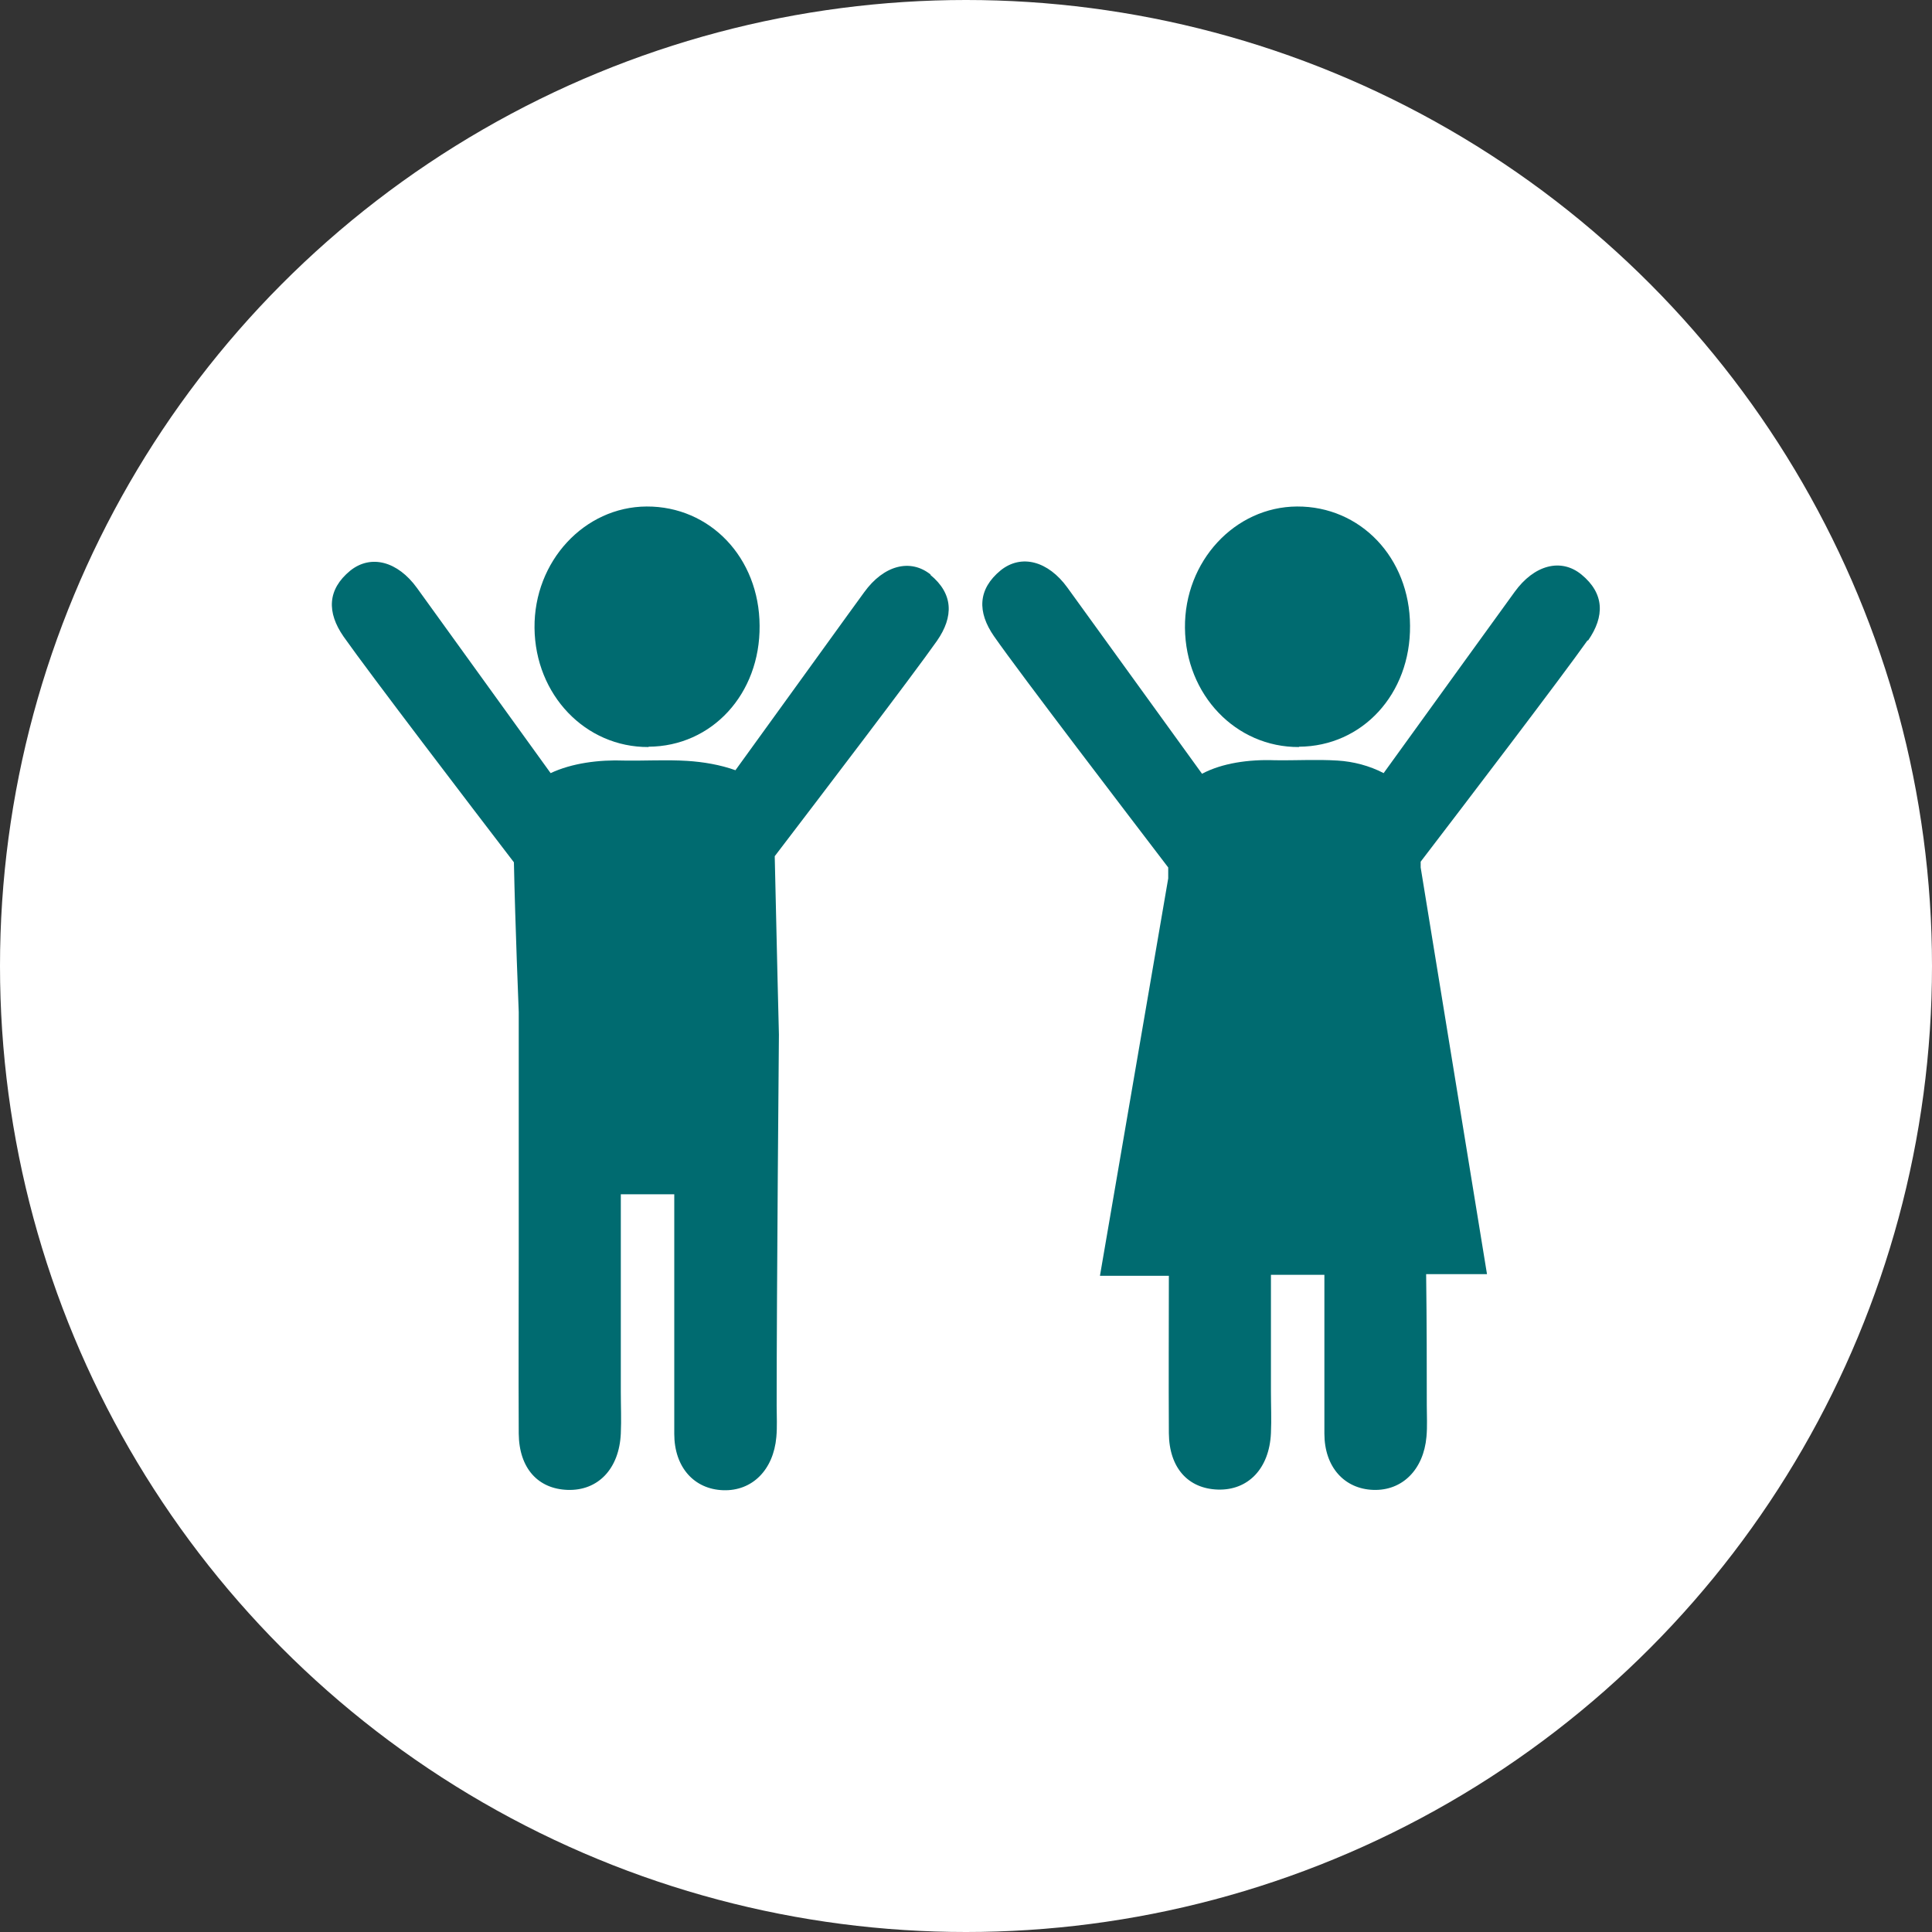
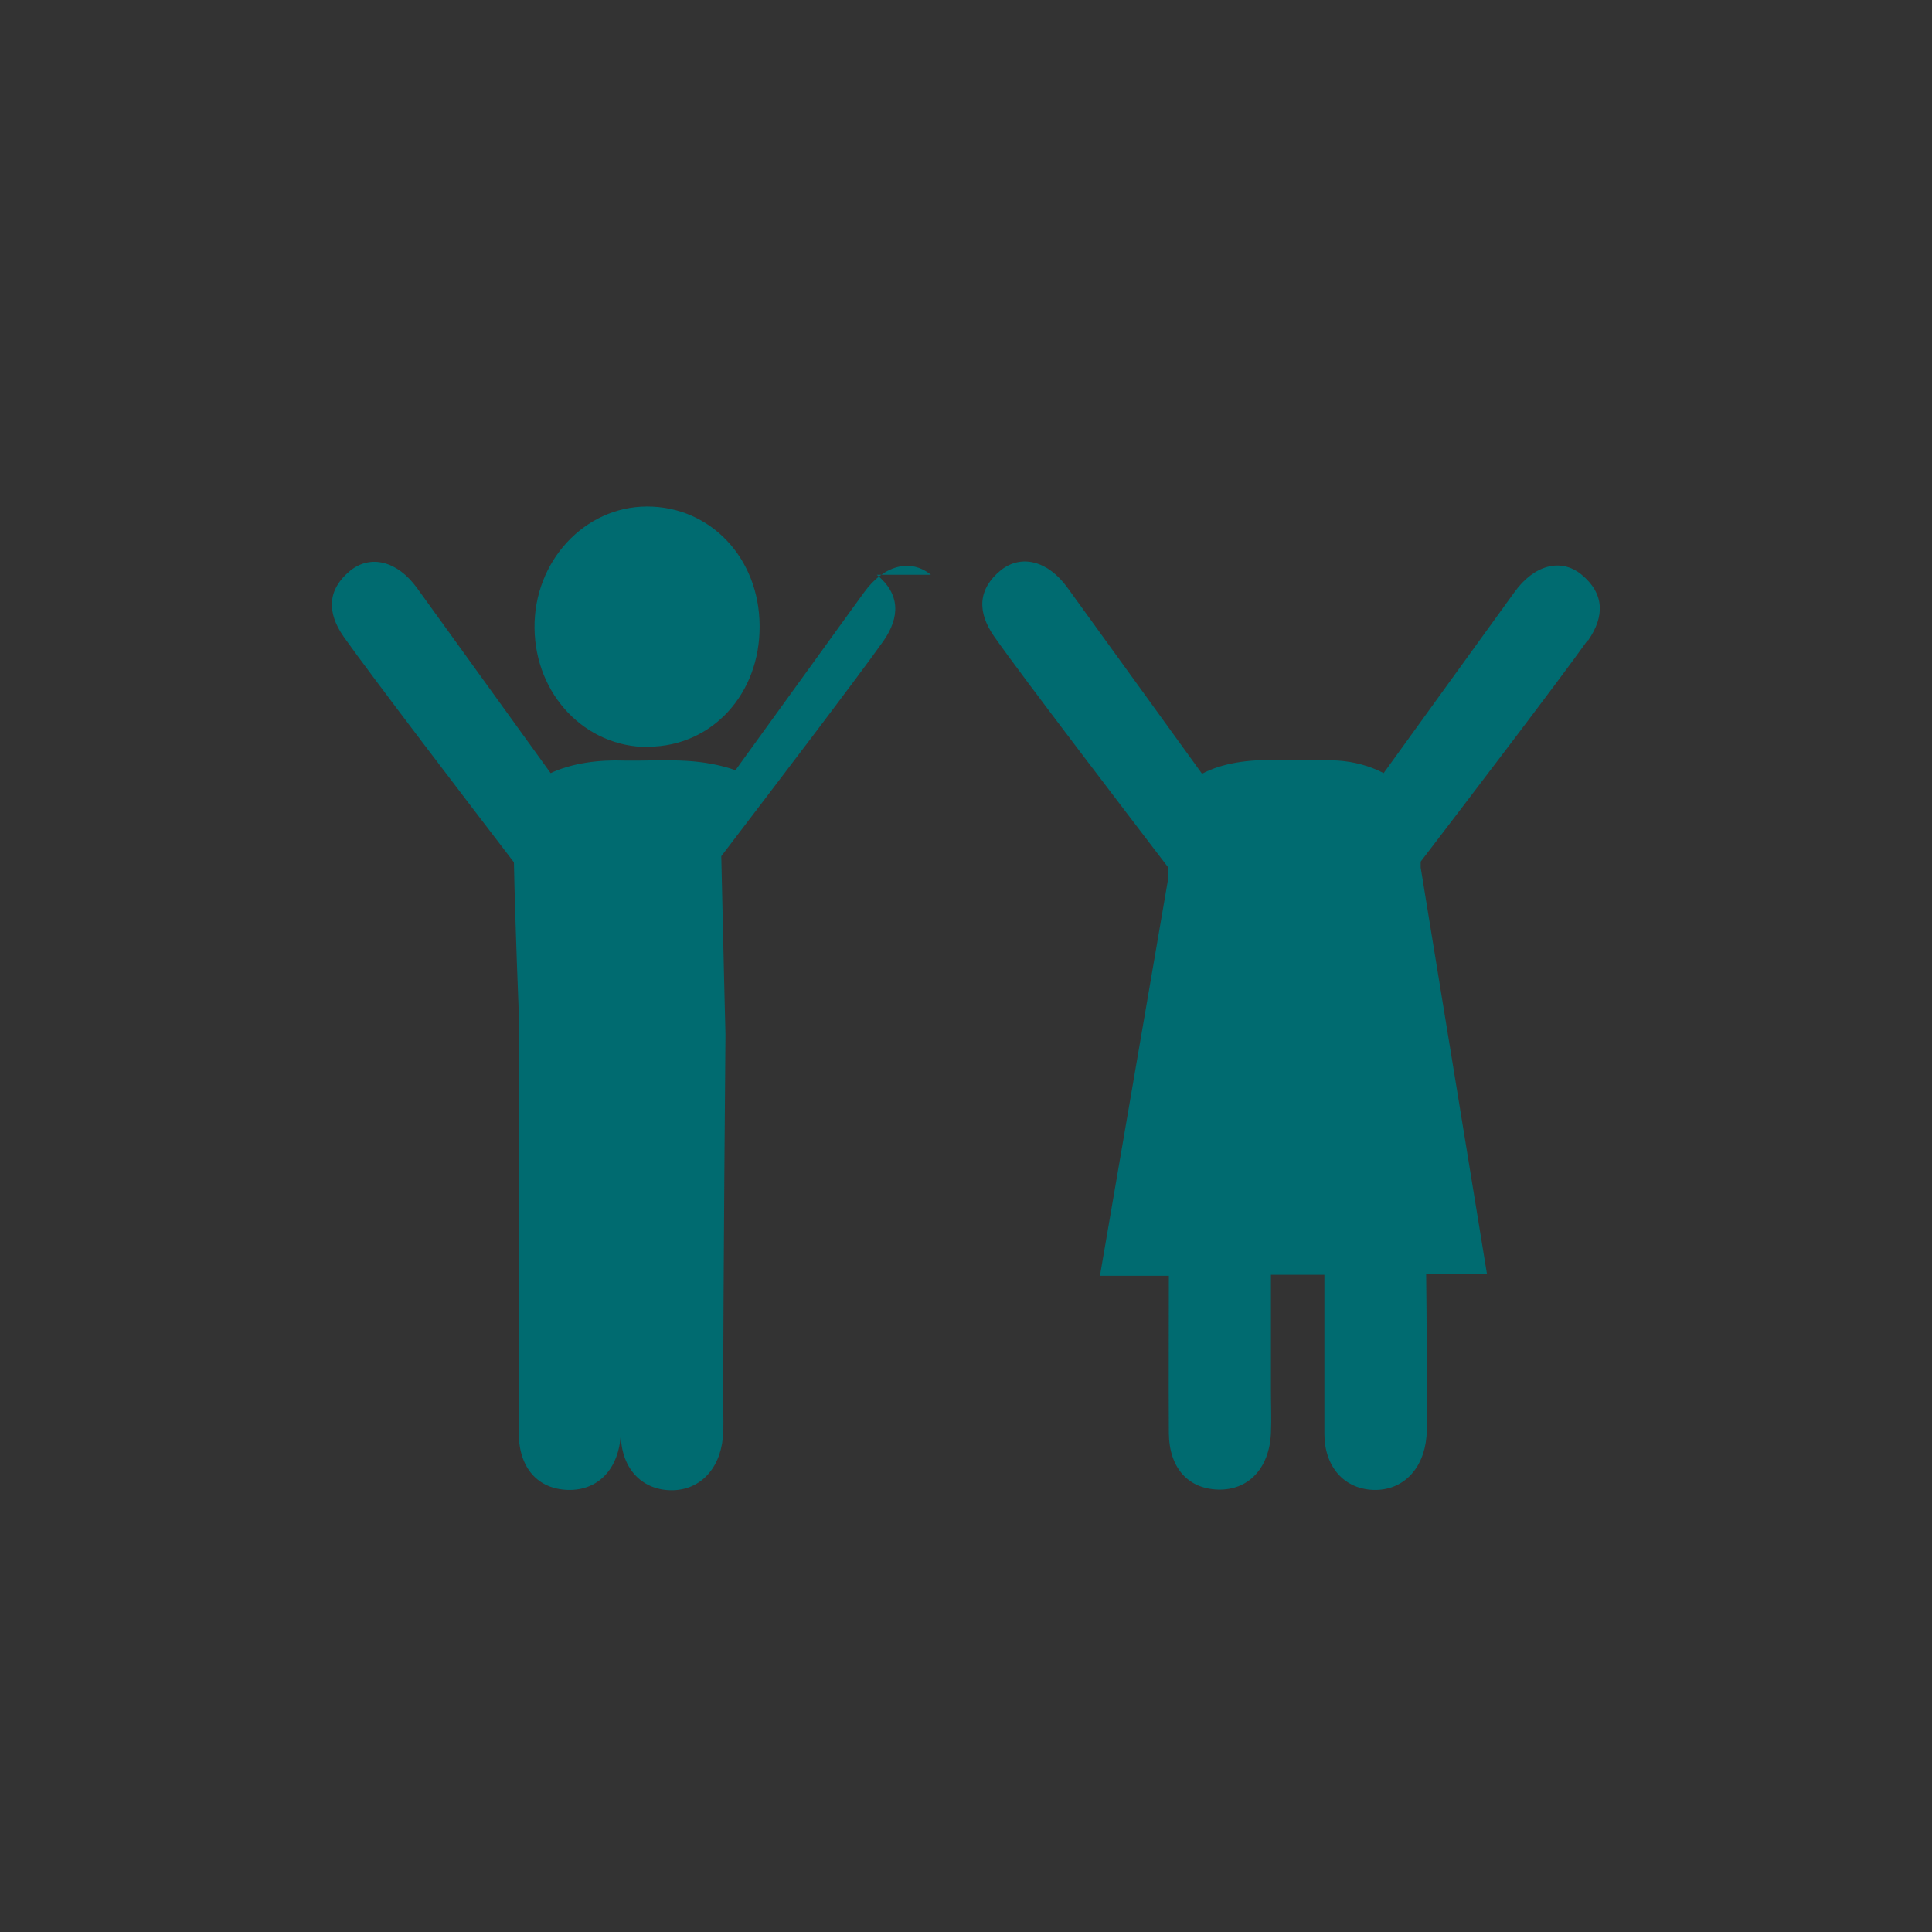
<svg xmlns="http://www.w3.org/2000/svg" id="Layer_2" data-name="Layer 2" viewBox="0 0 60 60">
  <rect x="0" y="0" width="60" height="60" fill="#333333" stroke="none" />
  <defs>
    <style>
      .cls-1 {
        fill: #fff;
      }

      .cls-2 {
        fill: #006b70;
      }
    </style>
  </defs>
  <g id="_レイヤー_1" data-name="レイヤー 1">
    <g>
-       <circle class="cls-1" cx="30" cy="30" r="30" />
      <g>
        <g>
          <path class="cls-2" d="M20.14,23.19c1.97-.01,3.47-1.64,3.45-3.76-.01-2.11-1.54-3.71-3.51-3.7-1.93.01-3.5,1.7-3.48,3.77.02,2.08,1.58,3.71,3.54,3.7Z" />
-           <path class="cls-2" d="M28.91,17.85c-.64-.52-1.47-.29-2.07.54-.1.13-2.89,4-4,5.53-.47-.17-1.01-.26-1.5-.29-.65-.04-1.3,0-1.95-.01-.79-.03-1.63.08-2.29.39-.97-1.34-4.05-5.61-4.15-5.75-.6-.83-1.43-1.05-2.07-.54-.72.59-.73,1.3-.21,2.05.81,1.15,3.98,5.3,5.29,7.01.04,1.94.15,4.65.15,4.65,0,0,0,5.1,0,7.32,0,2.1-.01,3.68,0,5.77.01,1.08.6,1.72,1.52,1.75.94.03,1.6-.65,1.65-1.75.02-.43,0-.87,0-1.3,0-2.2,0-3.88,0-6.13h1.66c0,.45,0,5.19,0,7.44,0,1.04.62,1.72,1.52,1.75.9.03,1.56-.63,1.65-1.65.03-.32.01-.65.01-.98,0-3.65.07-11.52.07-11.52,0,0-.07-2.78-.13-5.54,1.42-1.86,4.28-5.61,5.04-6.69.52-.75.51-1.46-.21-2.05Z" />
+           <path class="cls-2" d="M28.91,17.85c-.64-.52-1.47-.29-2.07.54-.1.13-2.89,4-4,5.53-.47-.17-1.01-.26-1.5-.29-.65-.04-1.3,0-1.95-.01-.79-.03-1.63.08-2.29.39-.97-1.34-4.05-5.61-4.15-5.75-.6-.83-1.43-1.05-2.07-.54-.72.59-.73,1.3-.21,2.05.81,1.15,3.98,5.3,5.29,7.01.04,1.94.15,4.65.15,4.65,0,0,0,5.1,0,7.32,0,2.1-.01,3.68,0,5.77.01,1.08.6,1.72,1.52,1.75.94.03,1.6-.65,1.65-1.75.02-.43,0-.87,0-1.3,0-2.2,0-3.88,0-6.13c0,.45,0,5.19,0,7.44,0,1.04.62,1.72,1.52,1.75.9.03,1.56-.63,1.65-1.65.03-.32.01-.65.01-.98,0-3.65.07-11.52.07-11.52,0,0-.07-2.78-.13-5.54,1.42-1.86,4.28-5.61,5.04-6.69.52-.75.51-1.46-.21-2.05Z" />
        </g>
        <g>
-           <path class="cls-2" d="M40.34,23.19c1.97-.01,3.47-1.64,3.45-3.76-.01-2.11-1.54-3.71-3.51-3.7-1.93.01-3.5,1.7-3.48,3.77.02,2.08,1.58,3.71,3.54,3.7Z" />
          <path class="cls-2" d="M49.32,19.89c.52-.75.51-1.46-.21-2.05-.64-.52-1.47-.29-2.07.54-.1.14-3.02,4.17-4.07,5.63-.44-.23-.94-.36-1.43-.39-.65-.04-1.3,0-1.95-.01-.81-.03-1.64.09-2.26.42-.94-1.3-4.08-5.64-4.18-5.78-.6-.83-1.43-1.05-2.07-.54-.72.59-.73,1.3-.21,2.05.83,1.19,4.19,5.58,5.41,7.18,0,.11,0,.22,0,.34l-2.12,12.34h2.14c0,1.68-.01,3.1,0,4.89.01,1.08.6,1.72,1.52,1.75.94.03,1.6-.65,1.65-1.75.02-.43,0-.87,0-1.3,0-1.31,0-2.44,0-3.62h1.66c0,1.62,0,3.67,0,4.93,0,1.04.62,1.72,1.52,1.75.9.03,1.56-.63,1.65-1.65.03-.32.01-.65.01-.98,0-1.09,0-2.55-.02-4.07h1.89s-2.06-12.63-2.06-12.63c0-.06,0-.12,0-.18,1.37-1.79,4.39-5.75,5.18-6.87Z" />
        </g>
      </g>
    </g>
  </g>
</svg>